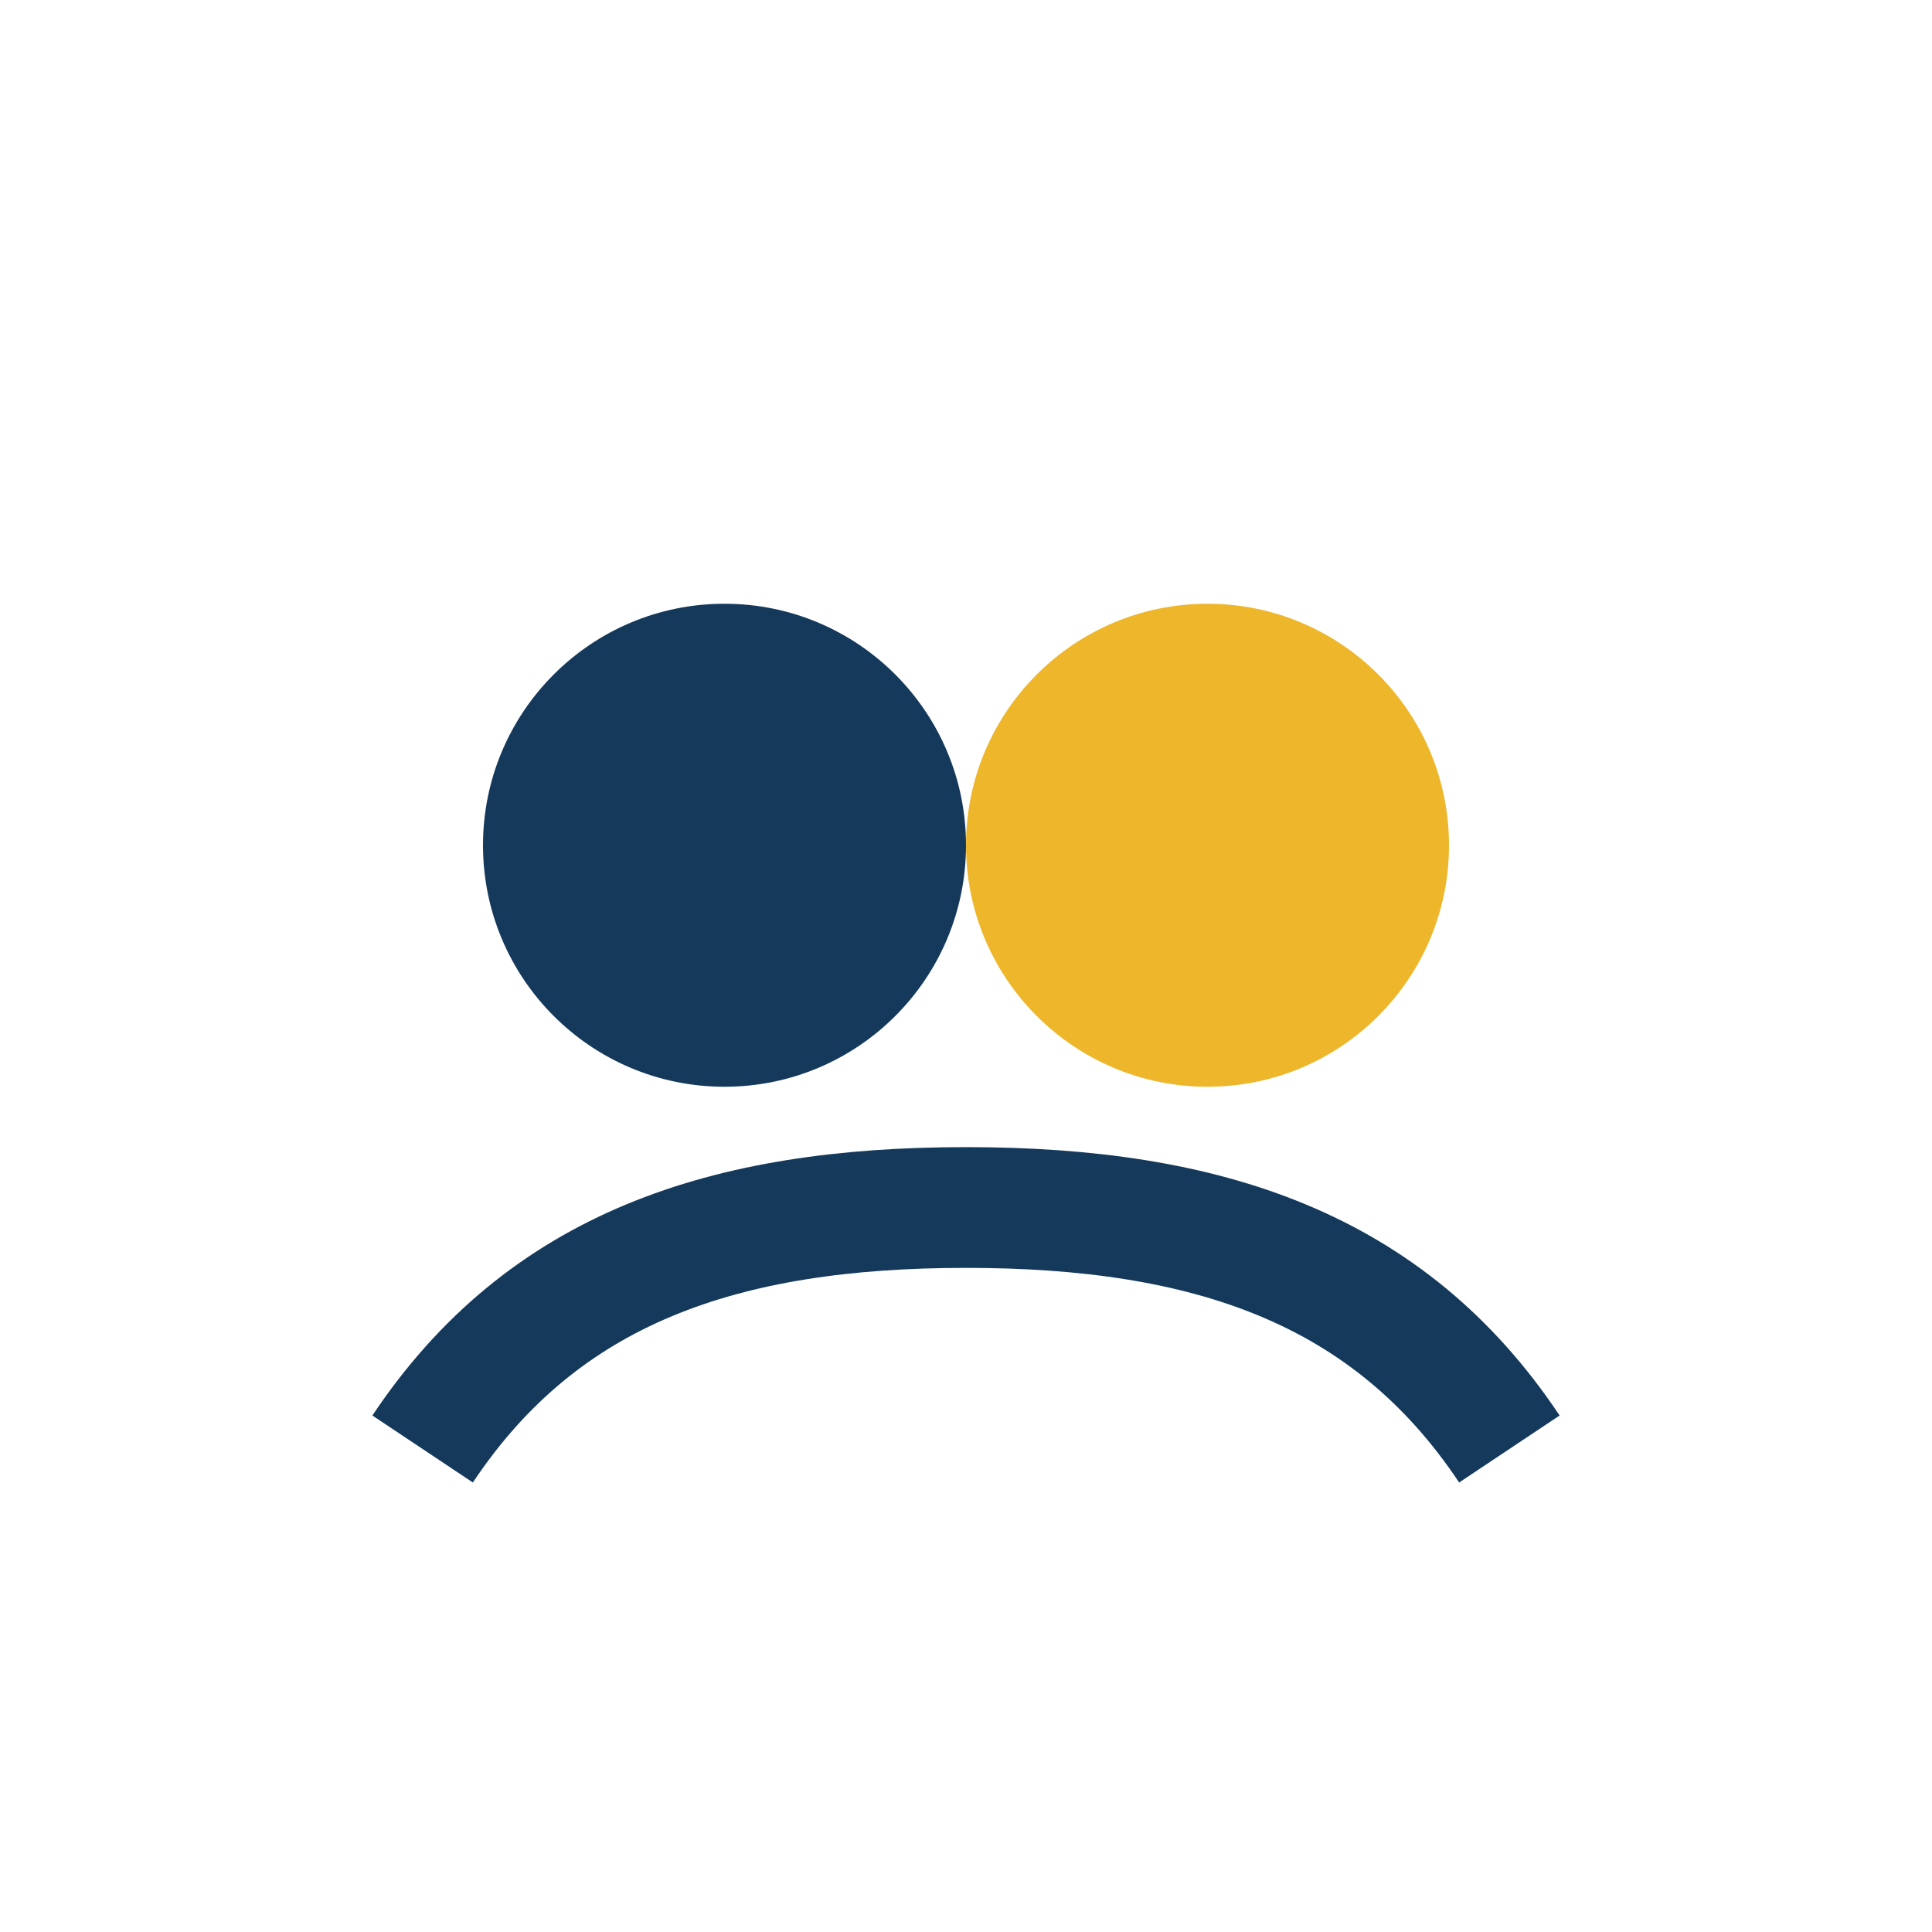
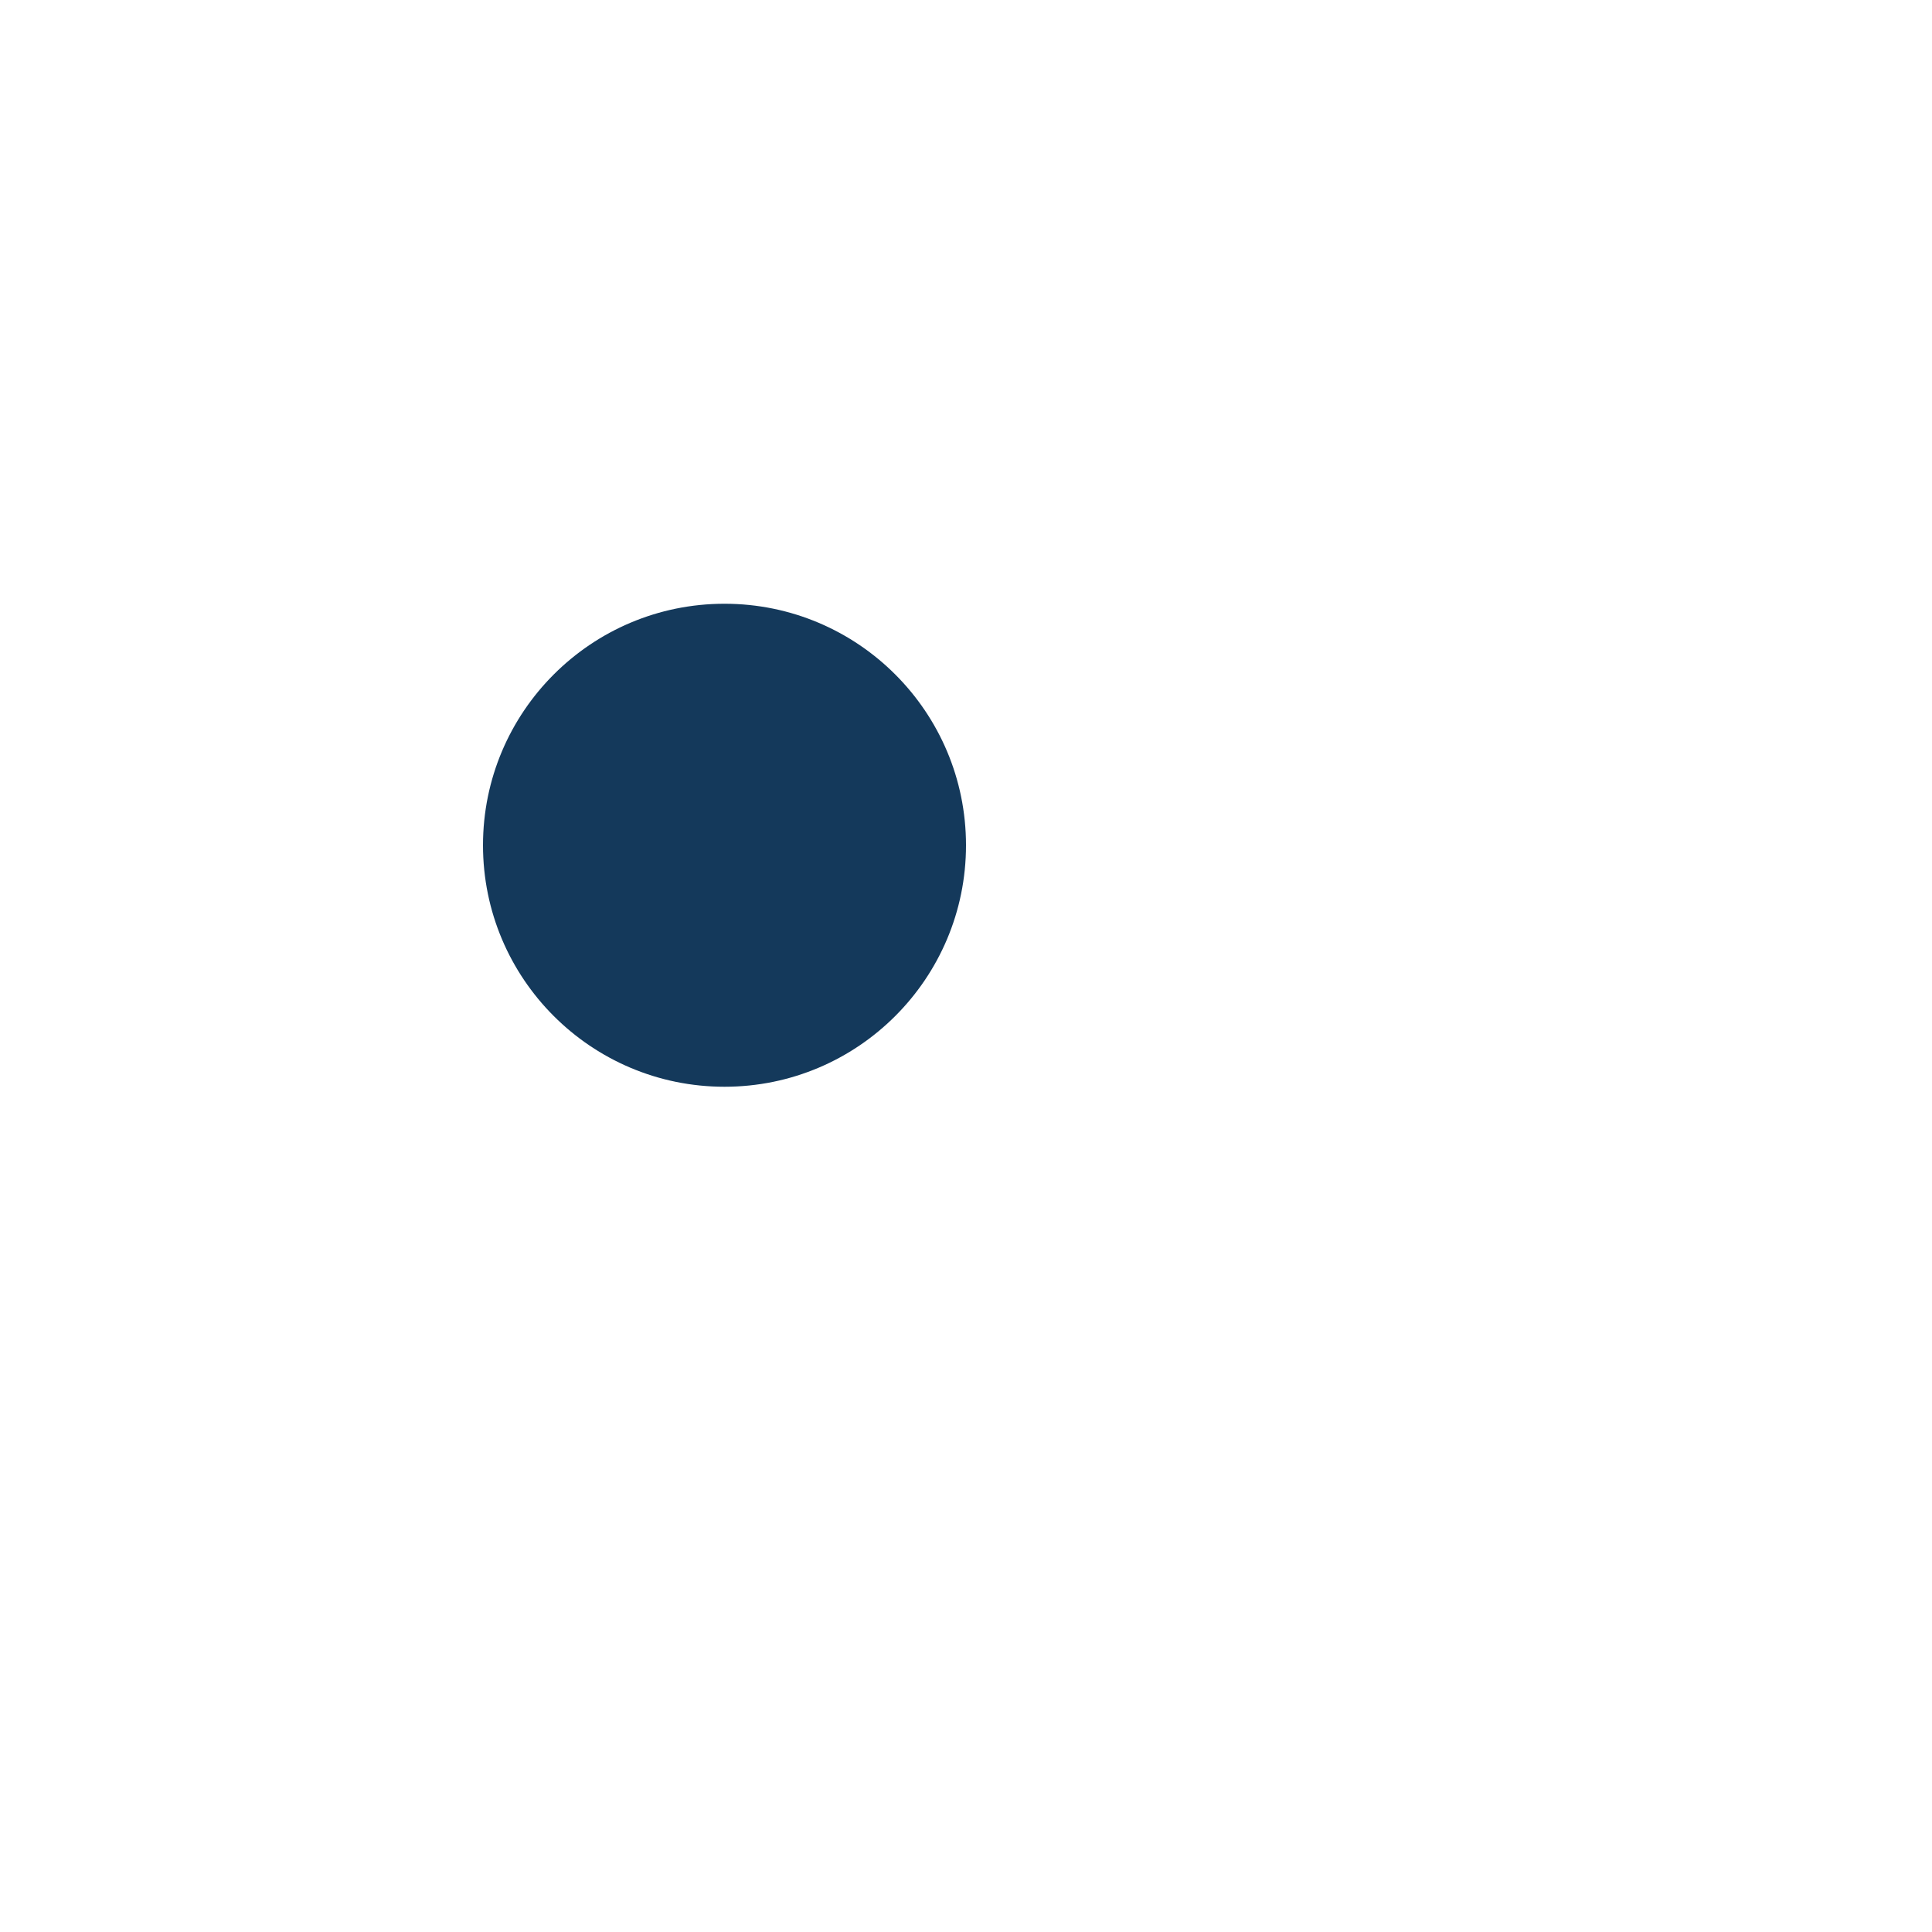
<svg xmlns="http://www.w3.org/2000/svg" width="32" height="32" viewBox="0 0 32 32">
  <circle cx="12" cy="14" r="4" fill="#14395B" />
-   <circle cx="20" cy="14" r="4" fill="#EDB62B" />
-   <path d="M7 24c2-3 5-4 9-4s7 1 9 4" stroke="#14395B" stroke-width="2" fill="none" />
</svg>